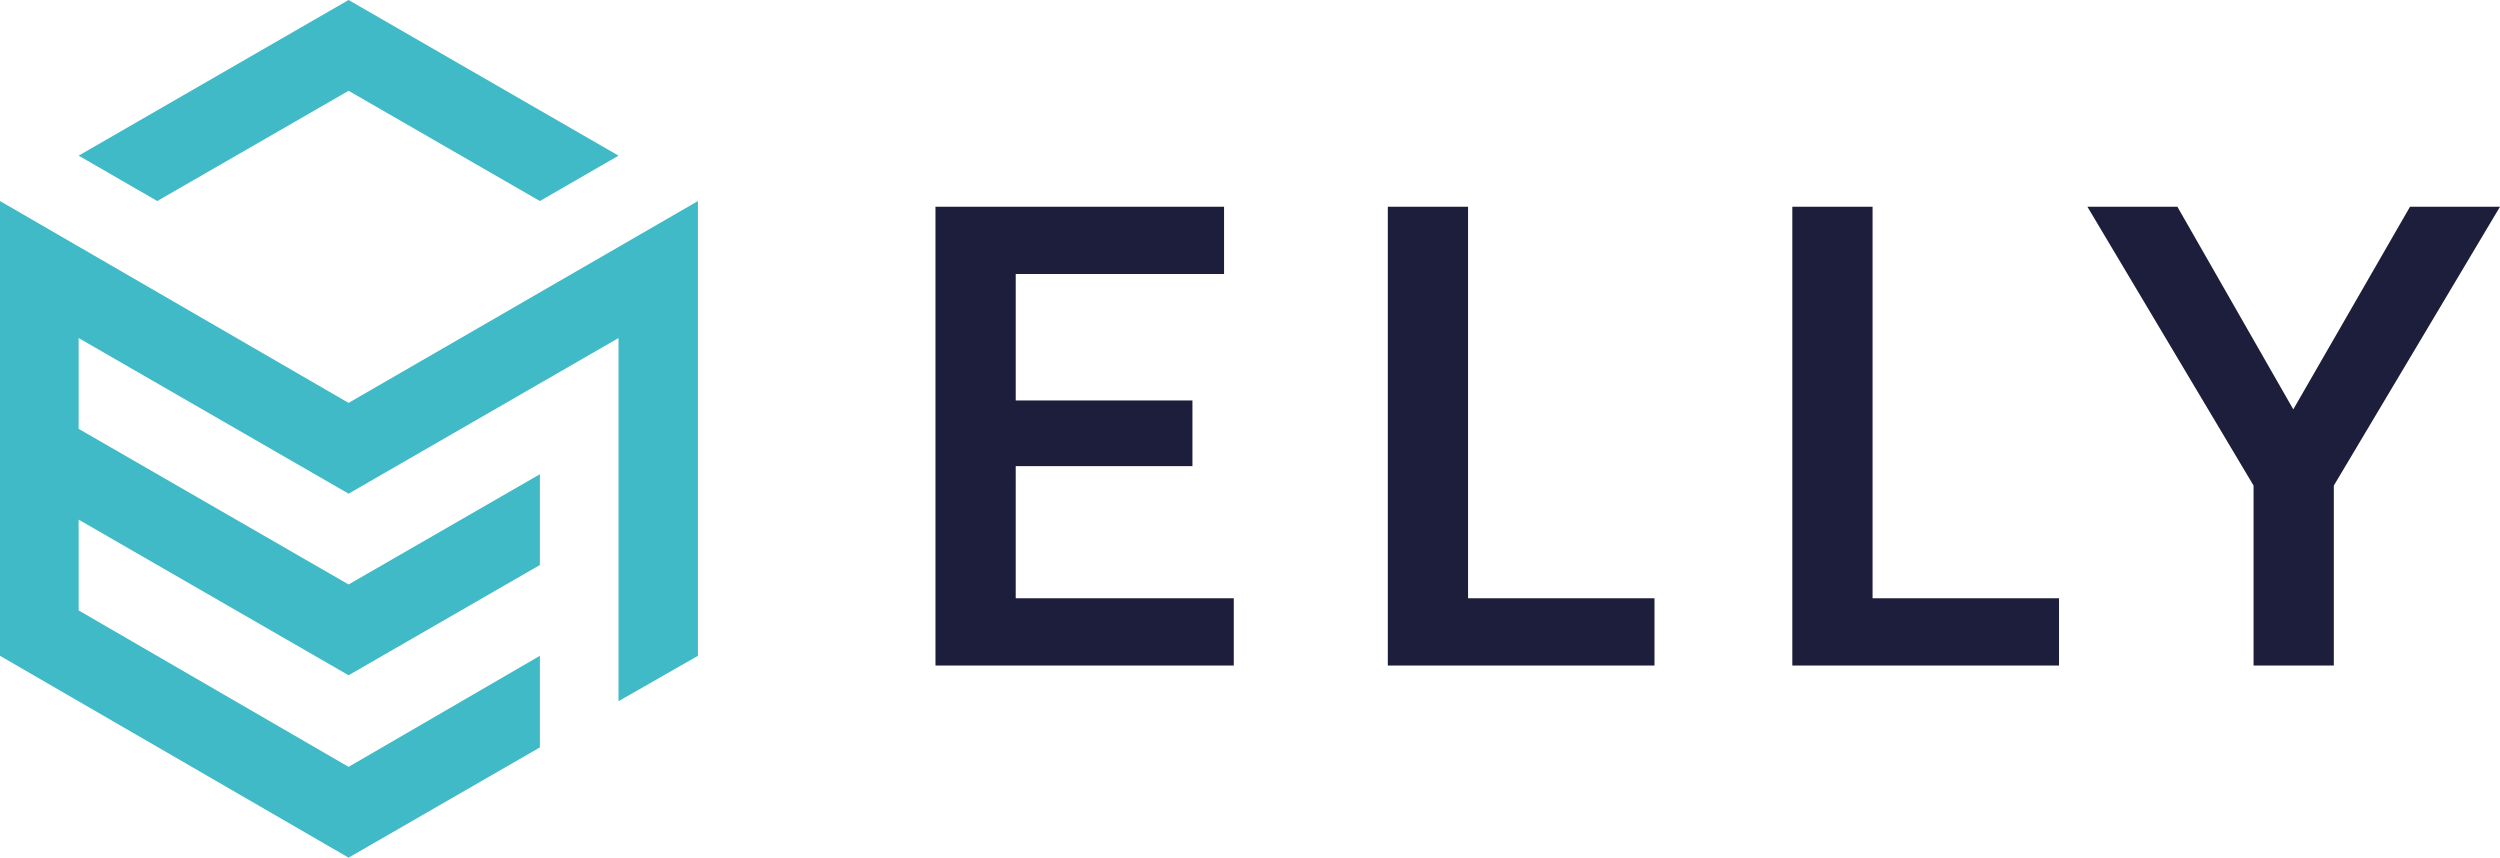
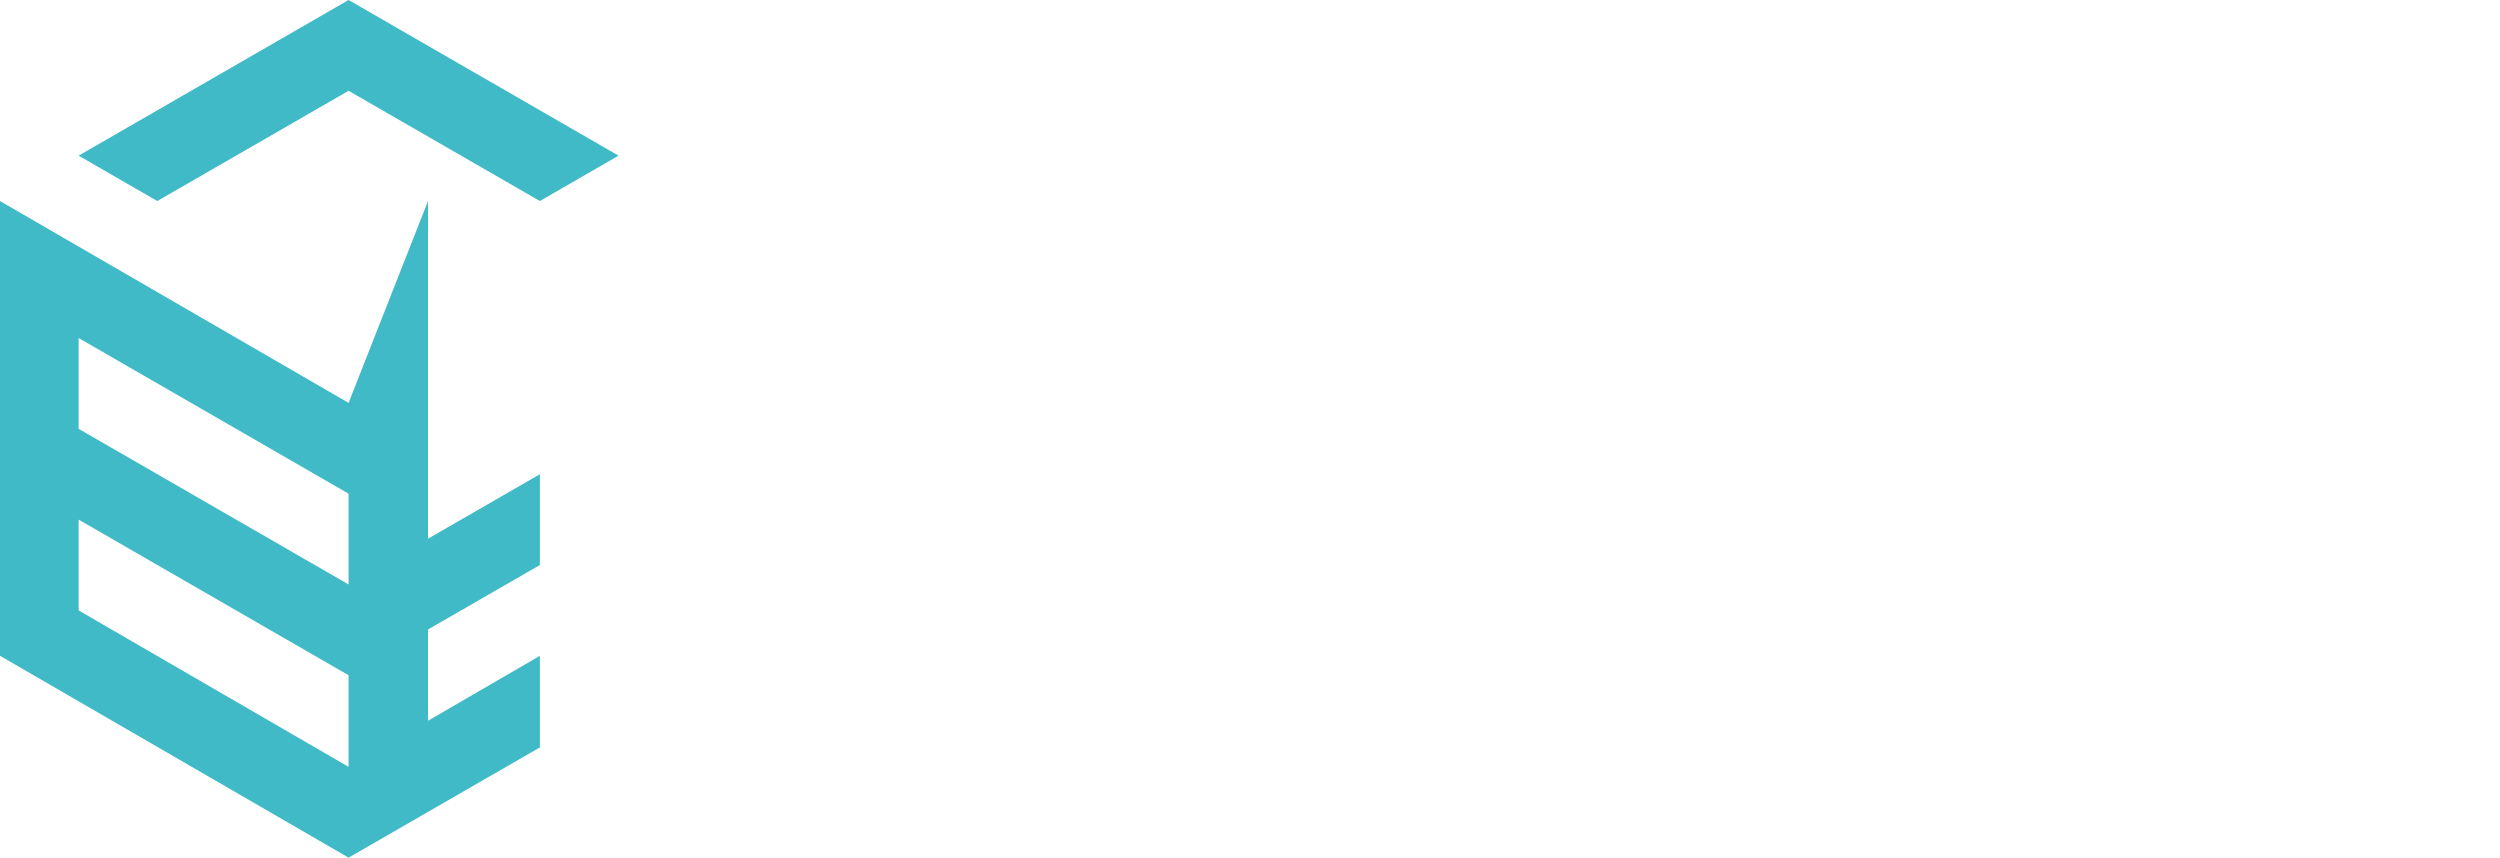
<svg xmlns="http://www.w3.org/2000/svg" baseProfile="tiny" viewBox="0 0 308.4 105.8">
-   <path fill="#41BAC7" d="M43 49.7L0 24.8v56.1l43 24.9 23.6-13.6V80.9L43 94.6 9.7 75.3V64.1L43 83.3l23.6-13.6V58.5L43 72.1 9.7 52.9V41.7L43 60.9l33.3-19.2v44.8l9.8-5.6V24.8zM43 0L9.7 19.2l9.7 5.6L43 11.2l23.6 13.6 9.7-5.6z" />
-   <path fill="#1D1D3C" d="M115.4 25.5v56.6h36.8v-8.3h-26.9V57.5h21.8v-8.1h-21.8V33.8H151v-8.3h-35.6zm55.8 0v56.6h32.9v-8.3h-23V25.5h-9.9zm49.9 0v56.6H254v-8.3h-23V25.5h-9.9zm76.2 0l-14.4 25-14.3-25h-11.1L278 59.9v22.2h9.9V59.9l20.5-34.4h-11.1z" />
+   <path fill="#41BAC7" d="M43 49.7L0 24.8v56.1l43 24.9 23.6-13.6V80.9L43 94.6 9.7 75.3V64.1L43 83.3l23.6-13.6V58.5L43 72.1 9.7 52.9V41.7L43 60.9v44.8l9.8-5.6V24.8zM43 0L9.7 19.2l9.7 5.6L43 11.2l23.6 13.6 9.7-5.6z" />
</svg>